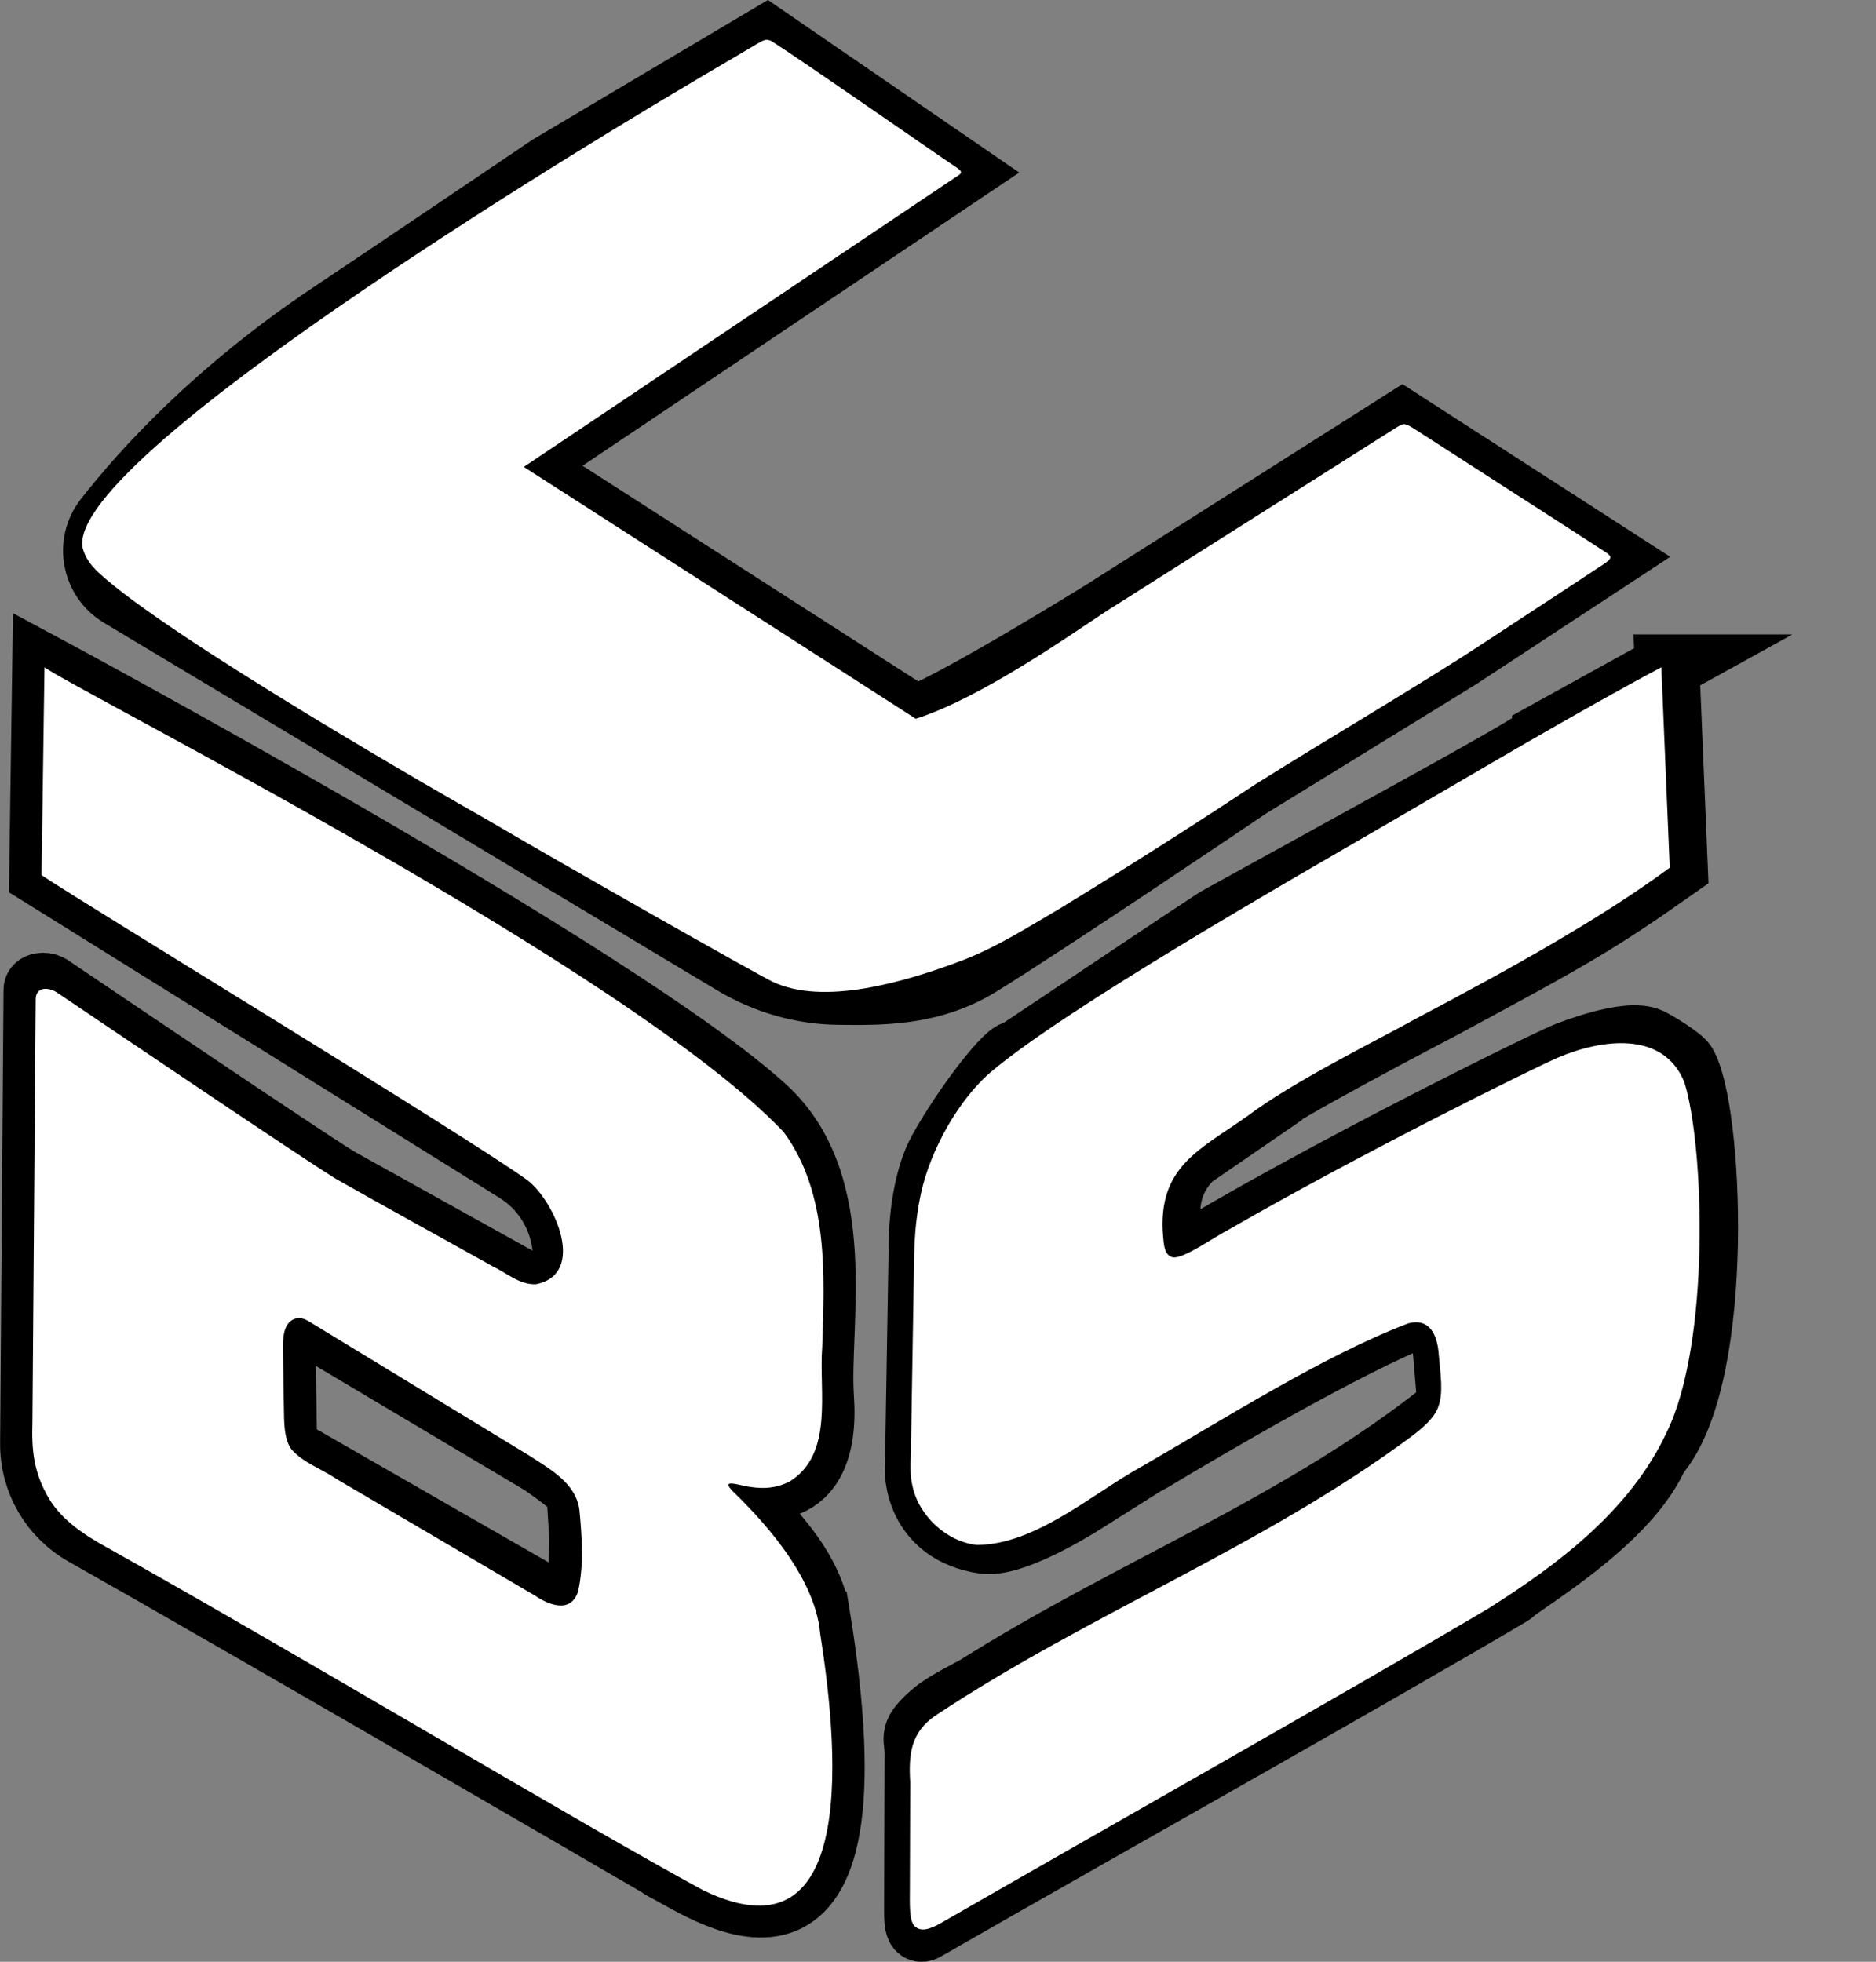
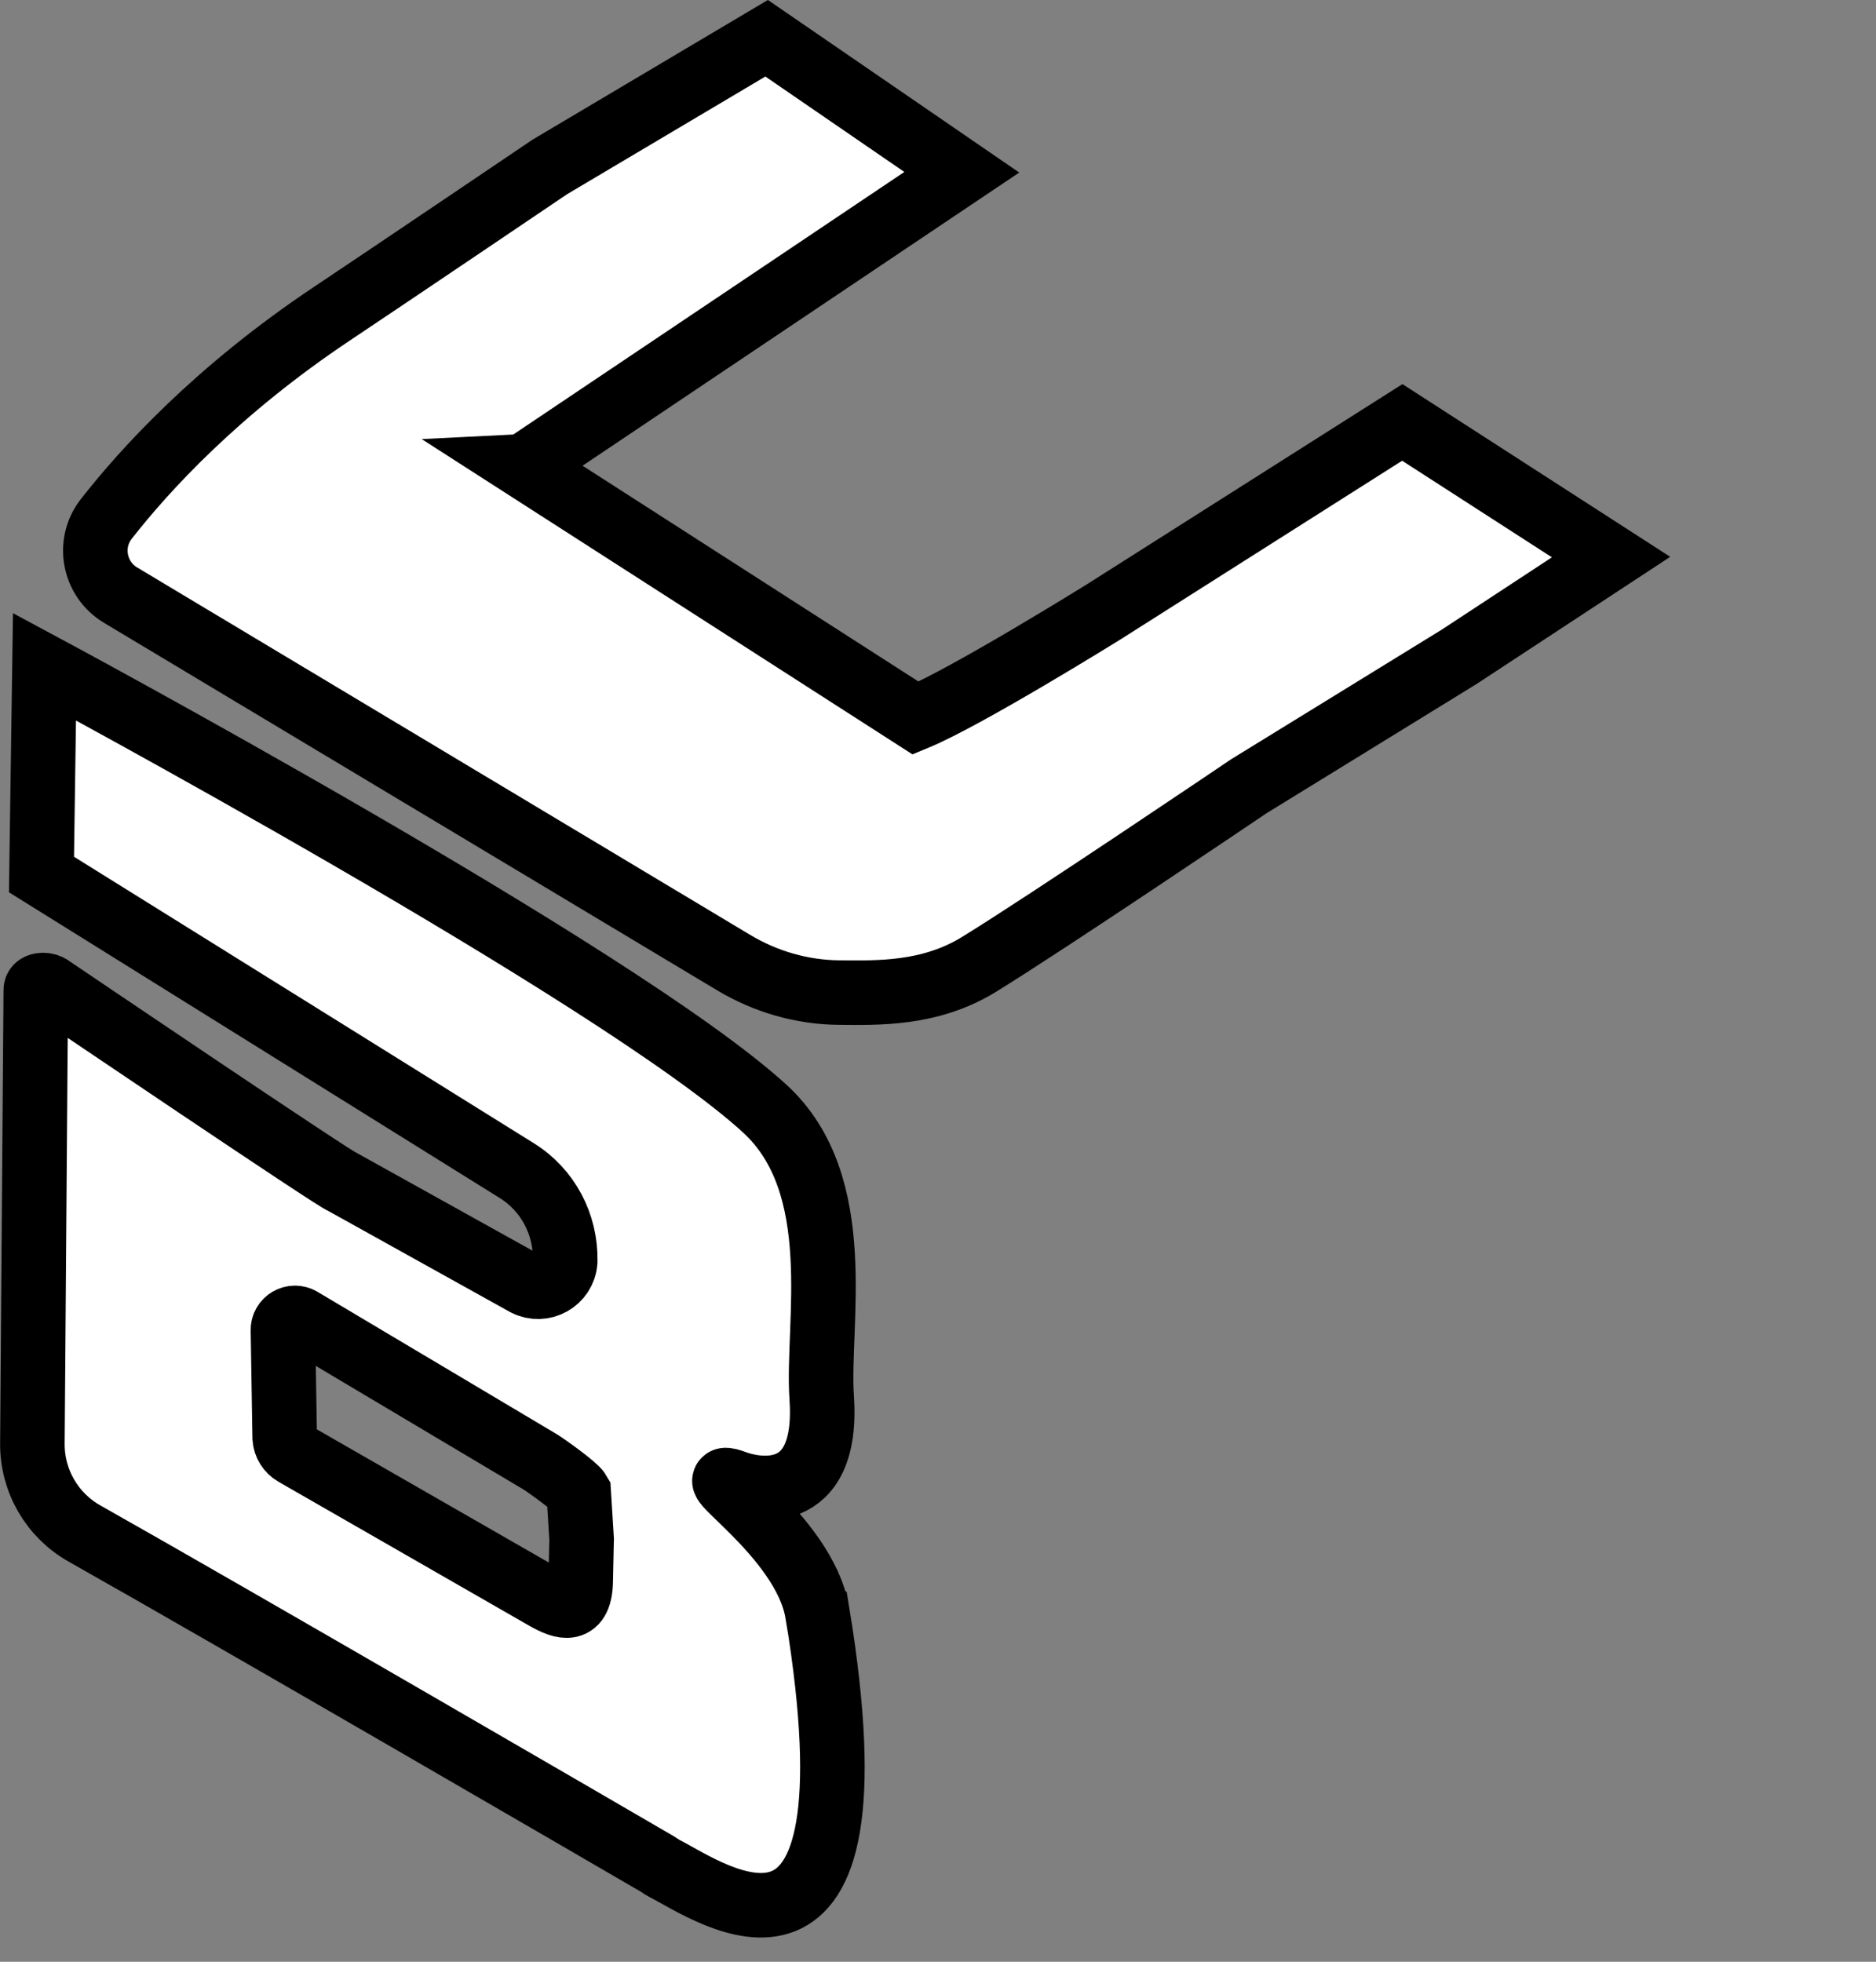
<svg xmlns="http://www.w3.org/2000/svg" id="Layer_2" data-name="Layer 2" viewBox="0 0 319.71 334.38">
  <rect x="0" y="0" width="319.71" height="334.38" fill="#808080" stroke="none" />
  <defs>
    <style>      .cls-1 {        stroke: #000;        stroke-miterlimit: 10;        stroke-width: 11px;      }      .cls-1, .cls-2 {        fill: #fff;      }    </style>
  </defs>
  <g id="Layer_1-2" data-name="Layer 1">
    <g>
      <path class="cls-1" d="M139.3,274.97c-2.21-13.51-22.04-25.24-13.89-22.23,2.83,1.04,15.93,4.27,14.62-14.6-.86-12.33,4.51-36.19-9.71-49.19C105.36,166.13,7.58,113.64,7.58,113.64l-.51,35.42,81.02,50.48c5.28,3.29,8.35,9.12,8.23,15.34,0,.06,0,.11,0,.17-.26,3.3-3.8,5.27-6.75,3.76l-31.14-17.32c-.44.22-49.99-33.32-49.99-33.32-.82-.47-2.34-.37-2.34.57l-.58,77.3c-.05,6.36,3.35,12.23,8.89,15.35,25.08,14.14,90.13,51.96,97.61,56.32.4.23.75.52,1.16.73,8.05,4.12,37.4,25.33,26.14-43.46ZM98.97,269.16c0,6.01-3.1,4.82-5.97,3.21l-42.82-24.59c-.96-.56-1.58-1.56-1.66-2.67l-.3-18.38c-.04-1.61,1.71-2.63,3.09-1.81l40.75,24.25c.96.59,6,4.17,6.56,5.15l.5,8.01-.15,6.83Z" />
-       <path class="cls-1" d="M284.14,113.64l-20.89,11.55c.02.89-25.44,14.72-26.21,15.18l-29.84,16.46c-.9.54-34.07,22.73-34.07,22.73-1-.8-8.35,8.47-12.84,16.54-2.58,4.64-3.41,11.87-3.36,17.18l-.61,36.5c-.19,1.12-.11,11.25,11.36,12.97,4.54.68,14.06-4.89,17.69-7.24l10.06-6.34c.2-.06.38-.14.56-.25,10.06-6.05,33.72-19.96,46.54-24.98,1.55-.61,3.25.44,3.39,2.11l1.05,12.41c.07.83-.28,1.65-.93,2.17-24.63,19.59-53.01,30.23-79.62,47.05-.38.24-5.23,2.65-7.01,4.13-4.47,3.73-3.15,4.26-3.16,6.92l-.08,26.33c.03,1.9-.17,4.58,1.48,3.63,25.47-14.65,76.35-43.2,99.74-57.06.15-.09.29-.18.42-.31,1.97-1.86,18.81-11.63,24.11-22.56.2-.41.6-1.04.88-1.4,10.88-14.02,8.7-58.5,4.26-65.94-.62-1.05-4.82-3.6-5.93-4.12-3.78-1.78-13.81,2.29-13.81,2.29-.62-.08-42.72,20.5-67.2,35.6-.9.55-1-4.44-1.04-8.68-.04-3.58,1.46-7.01,4.1-9.43l12.51-8.6c-.26-1.08,29.22-16.47,30.2-17,22.37-12.05,26.52-14.44,39.65-23.69l-1.42-34.15Z" />
      <path class="cls-1" d="M89.27,79.48l74.64-50.12-33.26-22.84-36.93,21.92s-27.76,18.77-37.05,24.96c-19.68,13.12-32.06,26.73-38.57,35.07-3.25,4.17-2.09,10.25,2.45,12.97l104.46,62.62c5.45,3.27,11.67,5.08,18.03,5.12s15.36.38,23.75-4.77c11.68-7.17,46.01-30.38,46.01-30.38l35.86-22.07,25.9-17.01-35.58-22.95-50.95,32.33s-23.32,14.5-31.97,18.07l-66.8-42.92Z" />
    </g>
-     <path class="cls-2" d="M284.56,147.9c-12.11,8.93-27.73,17.51-42.92,25.55-7.65,4.24-21.15,10.84-29.01,16.75-8.05,5.74-15.45,8.6-14.41,20.6.14,1.33.17,3.17,1.66,3.51,1.83.29,6.8-3.31,9.63-4.79,22.58-13,51.55-27.33,56.01-29.26,7.27-3.1,17.92-4.7,21.53,4.2,3.42,10.91,4.45,44.62-3.05,59.76-6.26,13.34-18.6,22.5-30.26,29.89-22.98,13.62-67.46,38.74-92.98,53.44-1.39.8-3.41,1.94-4.66.94-1.26-.71-1.03-4.24-1.04-6.66.01-4.82.04-13.55.06-18.04-.29-4.72.08-8.53,4.34-11.4,26.44-17.53,55.62-28.67,81.03-47.51,1.74-1.33,3.74-2.93,4.53-4.85,1.05-2.54.44-5.8.18-9.13-.22-3.1-1.38-6.35-5.22-5.33-14.48,5.53-31.35,16.28-45.46,24.43-8.33,4.58-18.03,13.29-28,13.34-5.18-.52-9.99-5.01-11.03-10.12-.59-2.52-.17-4.89-.22-7.71.11-6.6.32-19.13.43-25.97.12-5.83-.05-10.03,1.26-16.15,1.54-7.18,6.35-16.03,12.12-20.85,13.02-10.89,50.1-32.12,68.61-42.86,13.55-7.87,30.94-18.23,45.44-25.94M319.7,174.73s0-.1,0-.14M7.08,149.17c7.6,5.1,72.68,44.64,82.83,52.01,4.69,3.64,10.13,16,1.4,17.72-2.83.07-4.82-1.85-7.36-3.07-8.25-4.61-19-10.51-26.68-14.88-5.78-3.53-41.06-27.4-47.49-31.73-1-.71-2.6-1.03-3.33-.12-.26.33-.37.79-.37,1.24-.03,2.27-.06,7.77-.12,14.87-.12,17.84-.32,40.37-.43,57.06-.15,4.78.13,8.64,2.85,13.21,2.32,3.81,6.19,6.26,9.95,8.34,33.28,18.65,80.57,47.03,101.49,58.36,27.24,13.21,22.64-26.64,19.95-43.77-.89-10.16-10.79-20.25-15.04-24.38-1.34-1.49-.28-1.34,2.15-.75,2.42.47,4.99.64,7.73-.78,7.53-4.72,4.92-15.32,5.51-22.88.38-11.96,1.18-26.2-6.58-36.68C107.43,165.42,14.5,118.5,7.58,113.75M50.56,224.69c.82-.16,1.6.23,2.29.66,1.76,1.07,5.27,3.21,9.52,5.8,9.86,6.01,23.61,14.38,27.94,17.02,3.43,2.25,7.87,4.65,8.44,9.23.42,4.46.78,9.44-.24,13.88-1.22,3.79-5.02,2.28-7.32.7-5.24-3.08-23.55-13.84-33.71-19.81-3.11-2.06-5.62-2.73-7.81-5.12-1.04-1.46-1.2-3.5-1.26-5.33-.07-3.03-.14-8.18-.19-11.45-.04-2-.03-4.98,2.25-5.56l.09-.02ZM156.07,122.51c11.04-3.52,25.92-14.02,32.48-18.34,12.86-8.13,42.37-26.86,49.45-31.32.52-.29.88-.59,1.41-.55.47.09,1.12.46,1.64.81,5.42,3.5,28.38,18.25,32.72,21.1.3.22.51.4.61.57.26.54-.58,1.01-1.08,1.38-3.57,2.38-15.81,10.38-21.04,13.82-9.35,6.17-26.66,16.37-38.19,23.62-6.06,4.02-19.02,12.47-33.64,21.37-5.48,3.2-10.22,6.26-16.03,8.57-10.57,4.05-24.11,7.83-32.66,3.83-2.61-1.22-37.01-20.74-48.32-27.42-6.04-3.41-54.83-31.3-66.69-42.42-1.25-1.19-2.2-2.41-2.65-4.16C11.04,77.35,109.98,18.74,116.86,14.67c4.11-2.48,8.65-5.09,12.07-7.15,1.12-.61,1.51-.99,2.52-.54,5.27,3.35,27.17,18.63,31.56,21.57.85.62,1.12.87.14,1.46-7.9,5.33-68.42,45.88-73.88,49.57" />
  </g>
</svg>